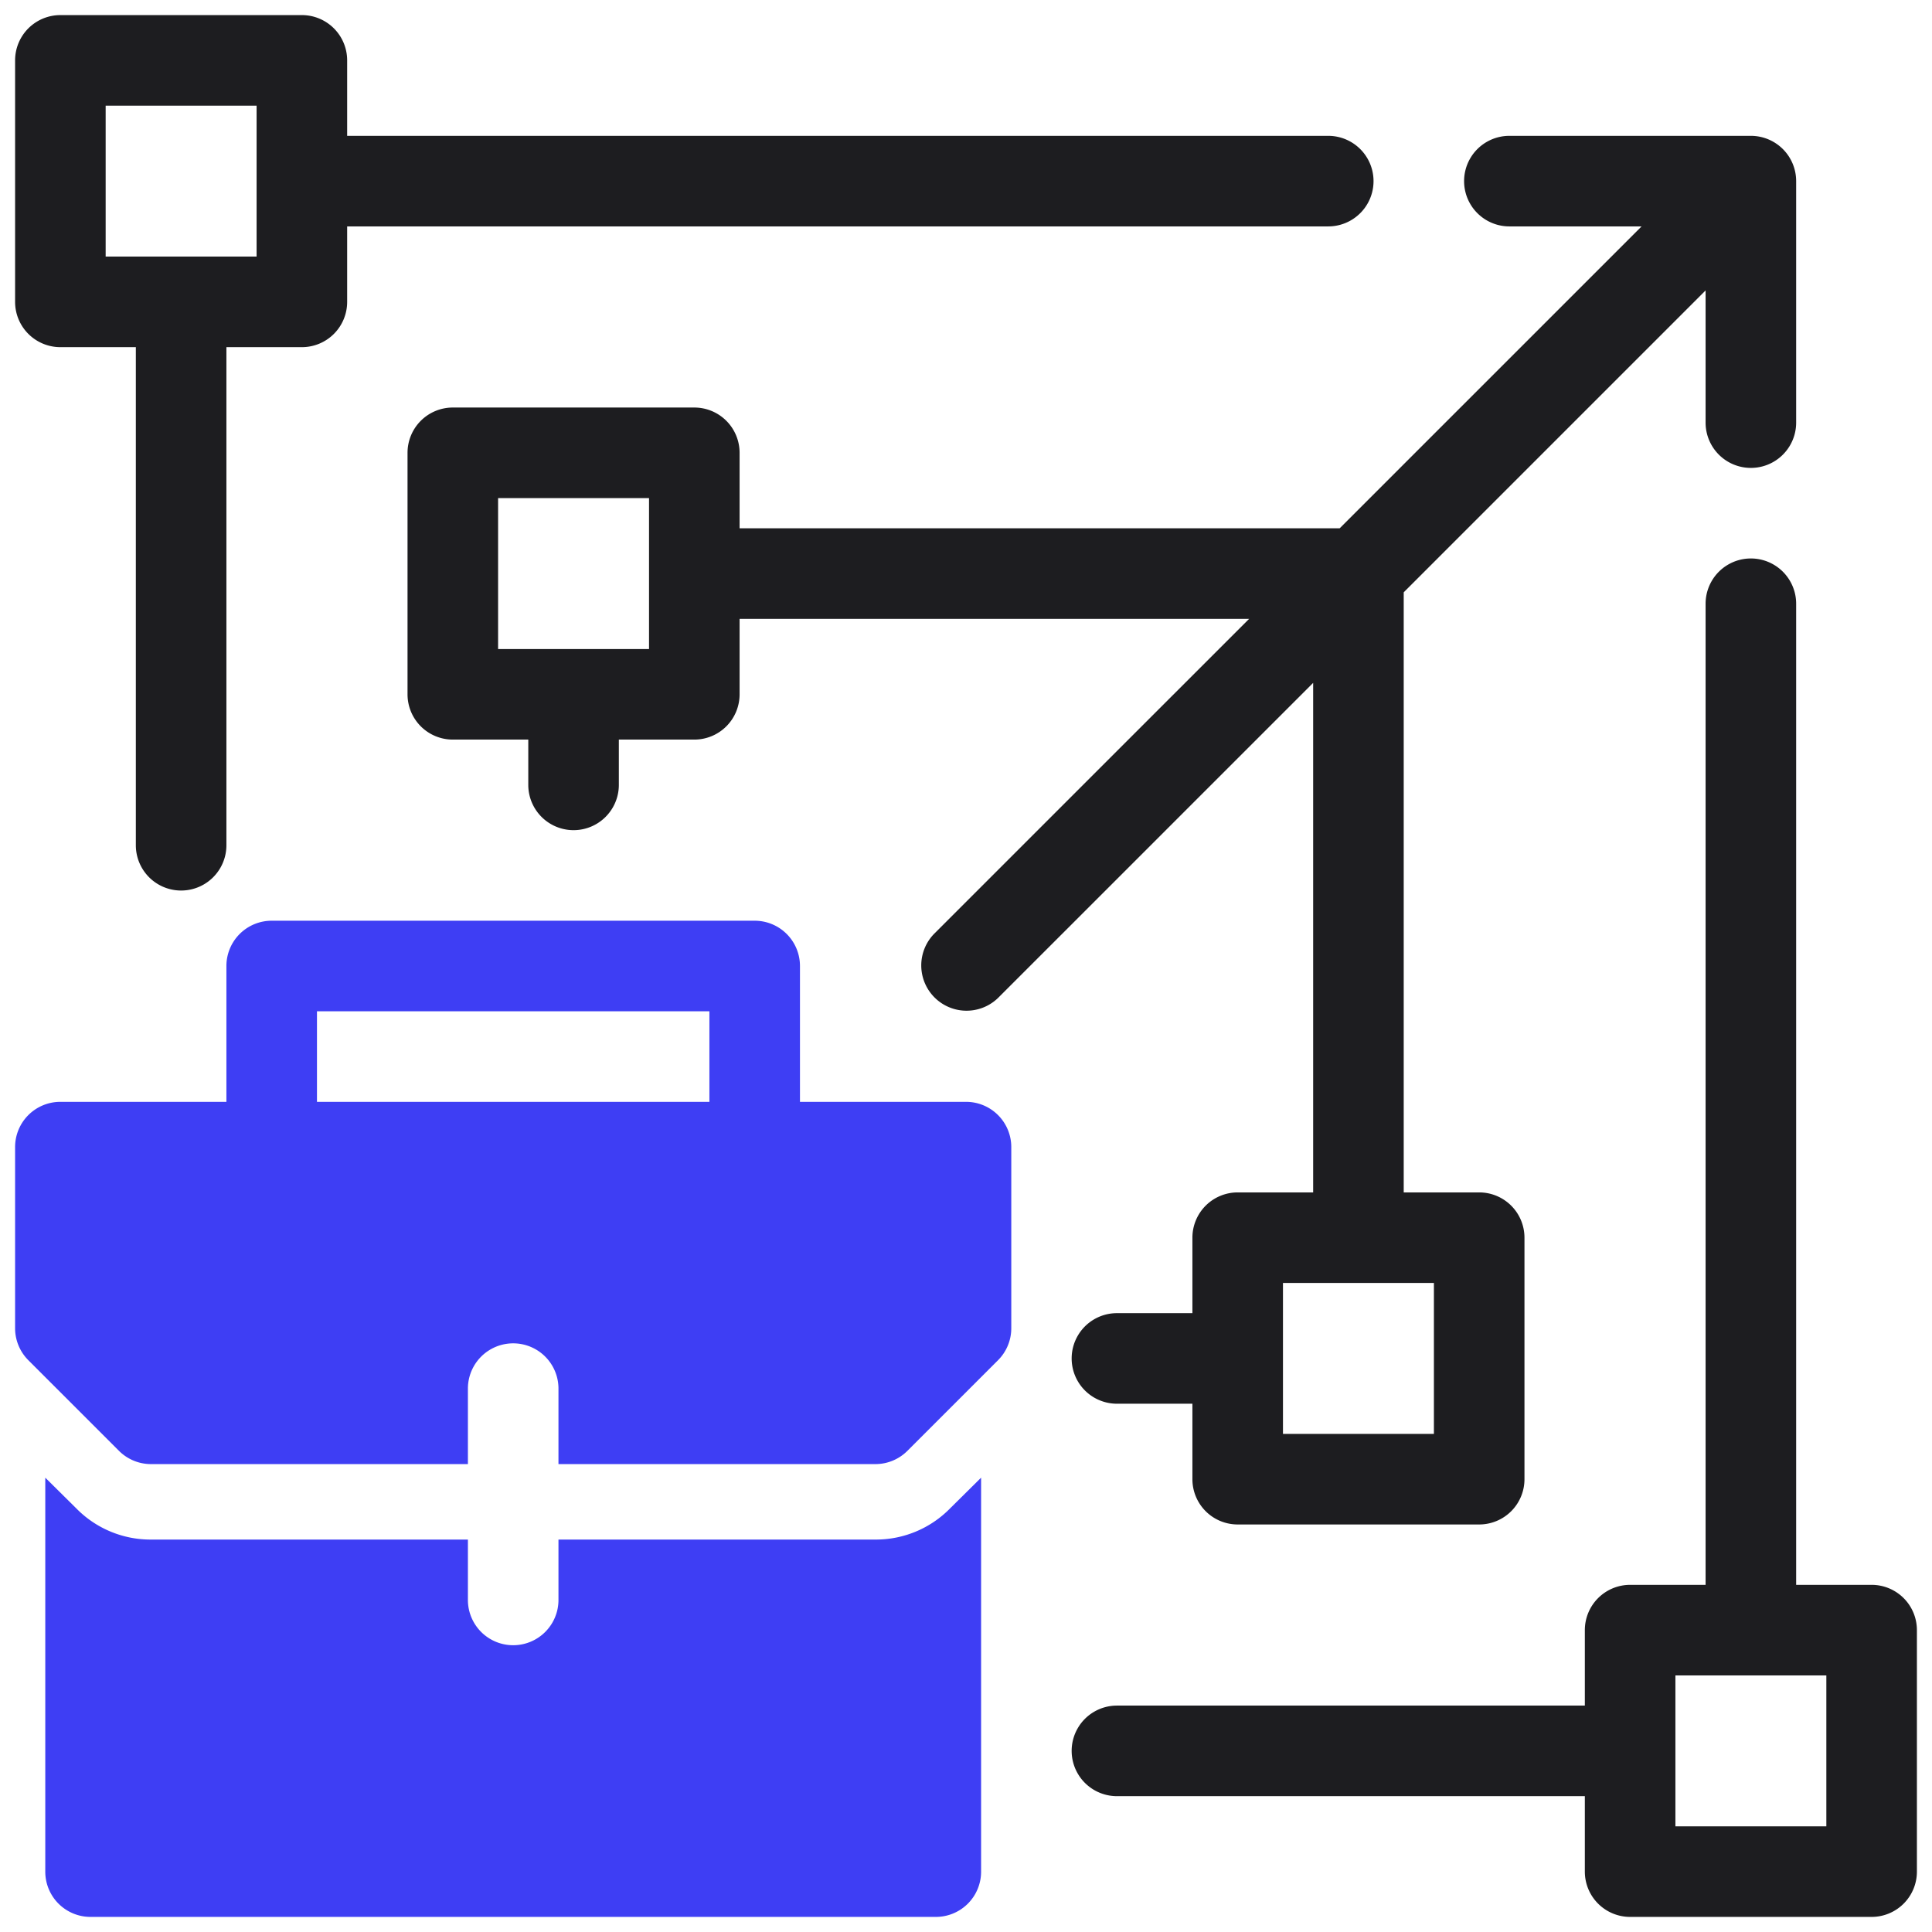
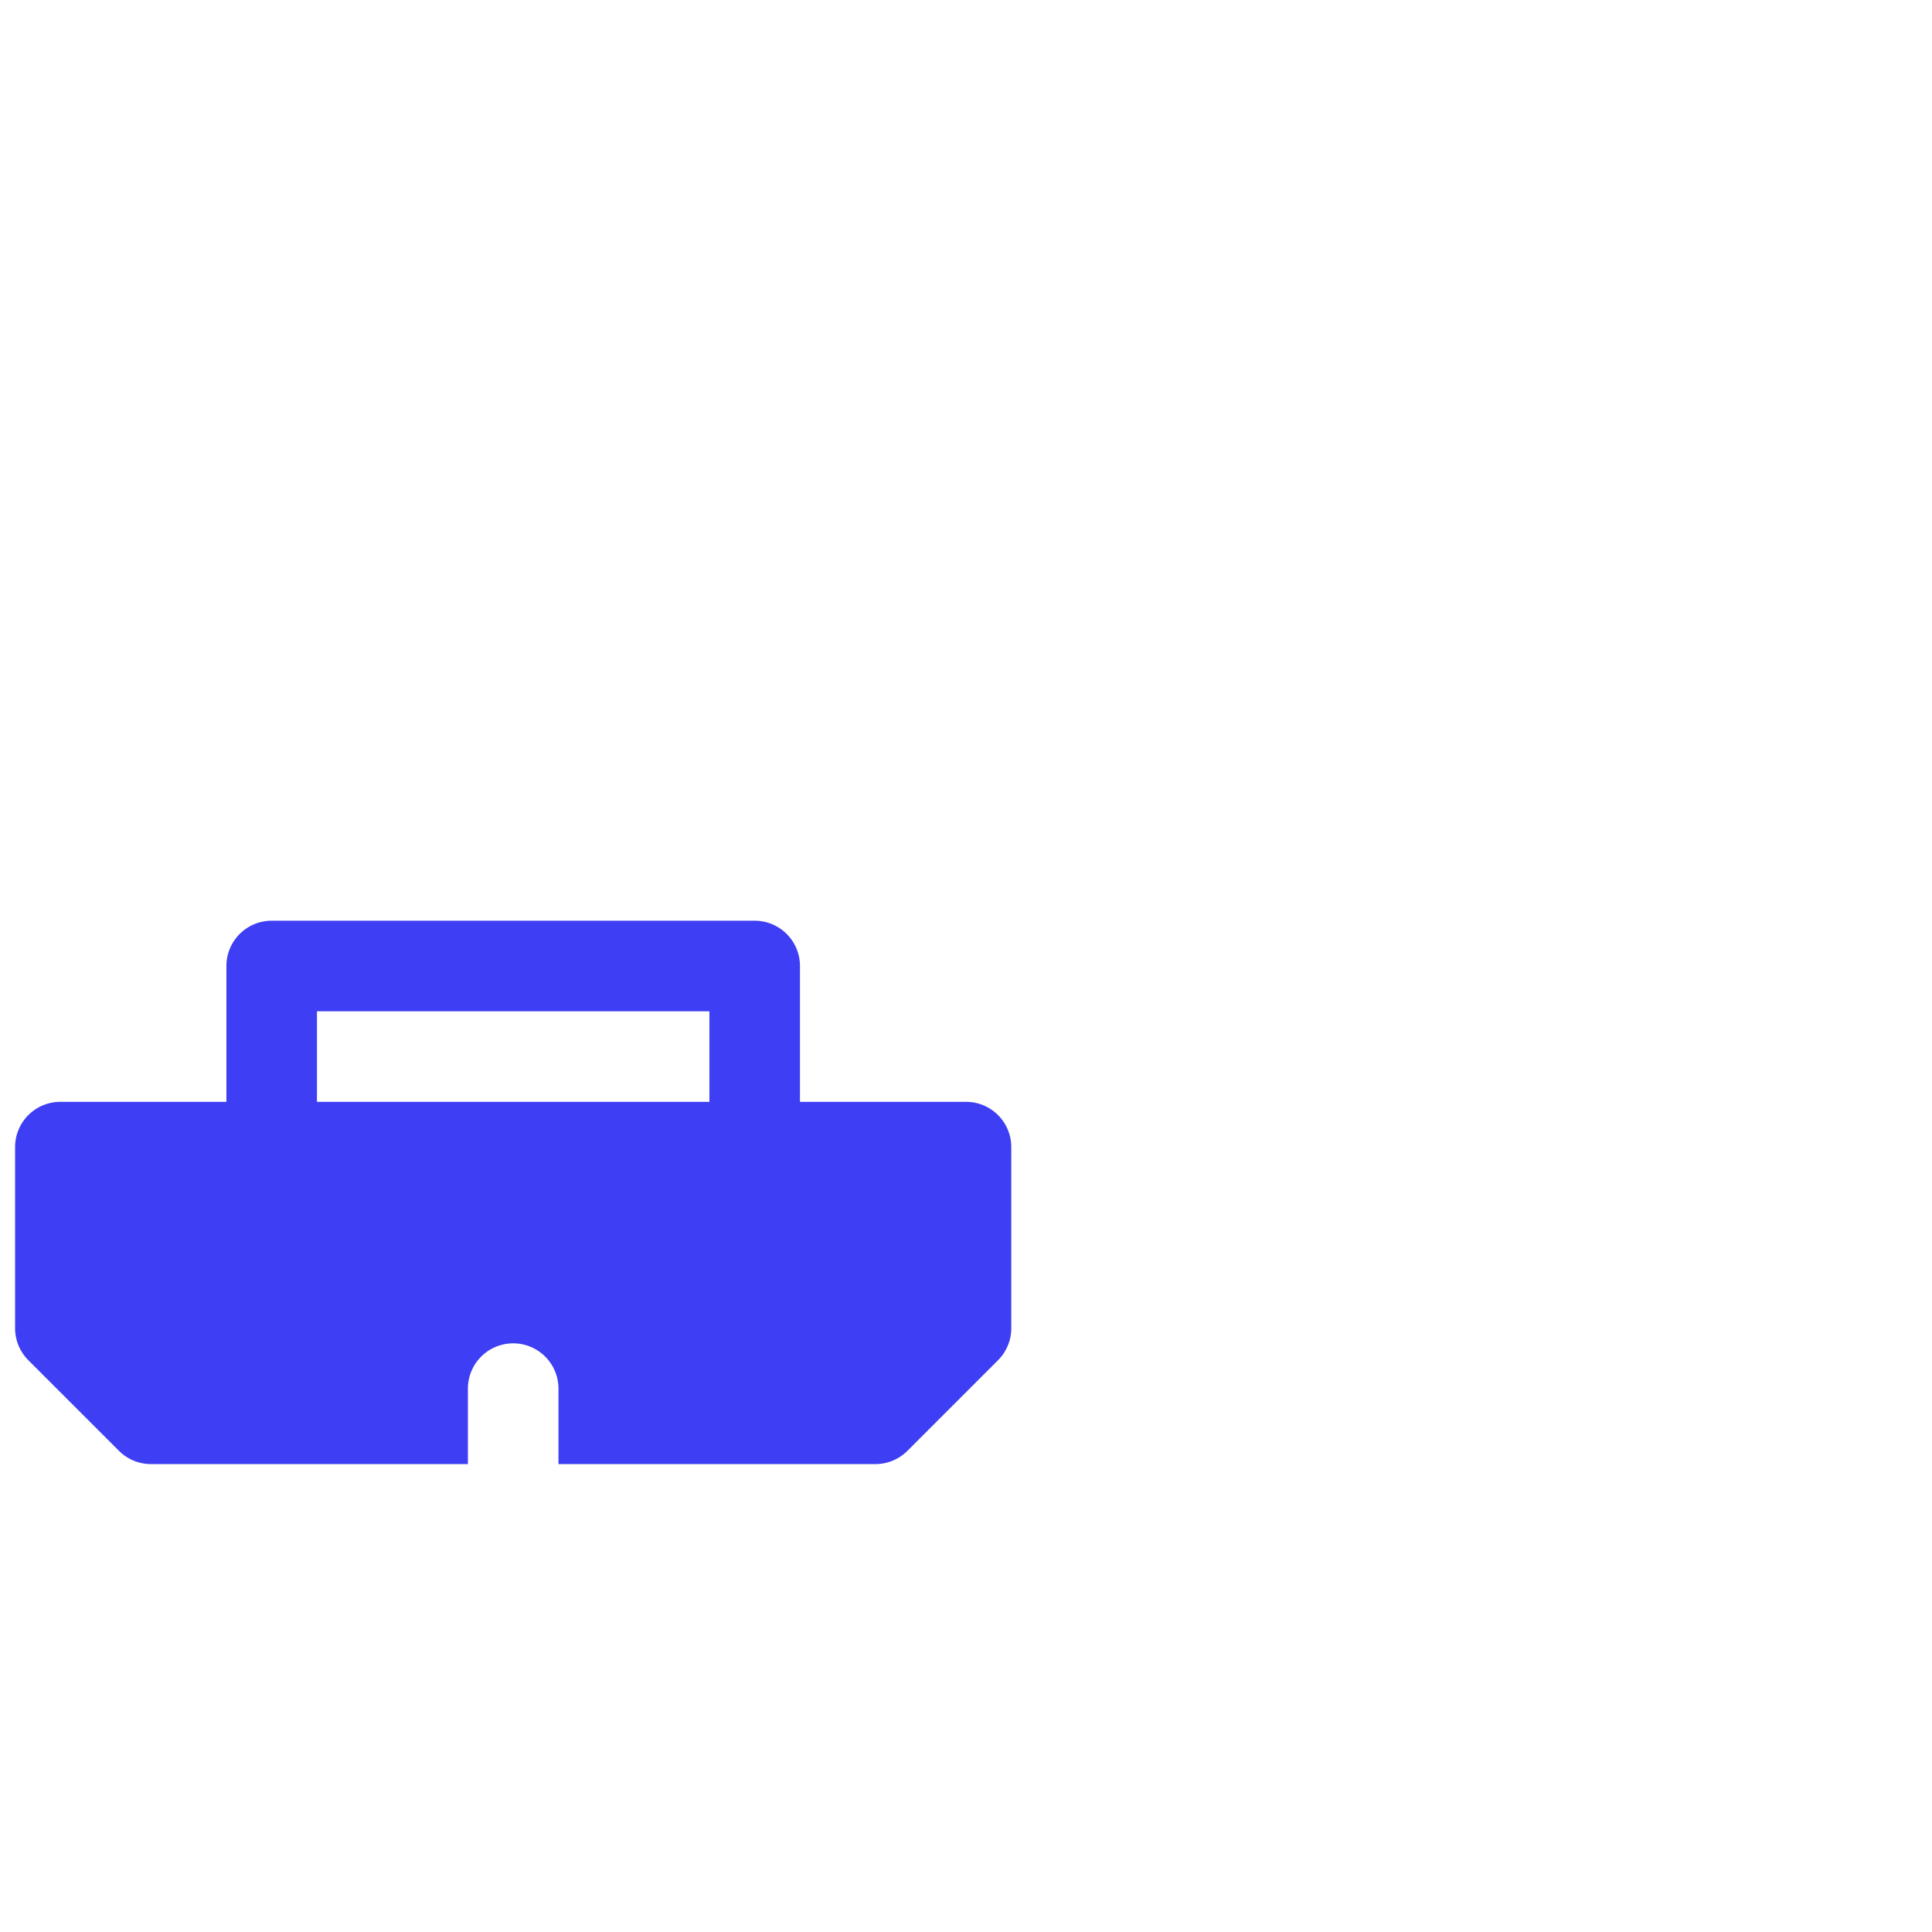
<svg xmlns="http://www.w3.org/2000/svg" version="1.1" width="512" height="512" x="0" y="0" viewBox="0 0 64 64" style="enable-background:new 0 0 512 512" xml:space="preserve" class="">
  <g>
    <path d="M32,36.5H26.5V32A1.5,1.5,0,0,0,25,30.5H9A1.5,1.5,0,0,0,7.5,32v4.5H2A1.498,1.498,0,0,0,.5,38v6a1.499,1.499,0,0,0,.44,1.06l3,3A1.499,1.499,0,0,0,5,48.5H15.5V46a1.5,1.5,0,0,1,3,0v2.5H29a1.498,1.498,0,0,0,1.06-.44l3-3A1.498,1.498,0,0,0,33.5,44V38A1.498,1.498,0,0,0,32,36.5Zm-21.5-3h13v3h-13Z" style="fill:#3e3ef4" fill="#2266ff" data-original="#3e3ef4" class="" />
-     <path d="M29,51H18.5v2a1.5,1.5,0,0,1-3,0V51H5a3.44,3.44,0,0,1-2.47-1.03L1.5,48.95V62A1.498,1.498,0,0,0,3,63.5H31A1.498,1.498,0,0,0,32.5,62V48.95l-1.03,1.02A3.44,3.44,0,0,1,29,51Z" style="fill:#3e3ef4" fill="#2266ff" data-original="#3e3ef4" class="" />
-     <path d="M62,52.5H59.5V20a1.5,1.5,0,0,0-3,0V52.5H54A1.5,1.5,0,0,0,52.5,54v2.5H37a1.5,1.5,0,0,0,0,3H52.5V62A1.5,1.5,0,0,0,54,63.5h8A1.5,1.5,0,0,0,63.5,62V54A1.5,1.5,0,0,0,62,52.5Zm-1.5,8h-5v-5h5Z" fill="#1d1d20" data-original="#000000" class="" />
-     <path d="M43.5,39.5H41A1.5,1.5,0,0,0,39.5,41v2.5H37a1.5,1.5,0,0,0,0,3h2.5V49A1.5,1.5,0,0,0,41,50.5h8A1.5,1.5,0,0,0,50.5,49V41A1.5,1.5,0,0,0,49,39.5H46.5V19.621l10-10V14a1.5,1.5,0,0,0,3,0V6A1.5,1.5,0,0,0,58,4.5H50a1.5,1.5,0,0,0,0,3h4.379l-10,10H24.5V15A1.5,1.5,0,0,0,23,13.5H15A1.5,1.5,0,0,0,13.5,15v8A1.5,1.5,0,0,0,15,24.5h2.5V26a1.5,1.5,0,0,0,3,0V24.5H23A1.5,1.5,0,0,0,24.5,23V20.5H41.379L30.939,30.939a1.5,1.5,0,0,0,2.121,2.121L43.5,22.621Zm4,8h-5v-5h5Zm-26-26h-5v-5h5Z" fill="#1d1d20" data-original="#000000" class="" />
-     <path d="M44,7.5a1.5,1.5,0,0,0,0-3H11.5V2A1.5,1.5,0,0,0,10,.5H2A1.5,1.5,0,0,0,.5,2v8A1.5,1.5,0,0,0,2,11.5H4.5V28a1.5,1.5,0,0,0,3,0V11.5H10A1.5,1.5,0,0,0,11.5,10V7.5ZM8.5,8.5h-5v-5h5Z" fill="#1d1d20" data-original="#000000" class="" />
  </g>
</svg>